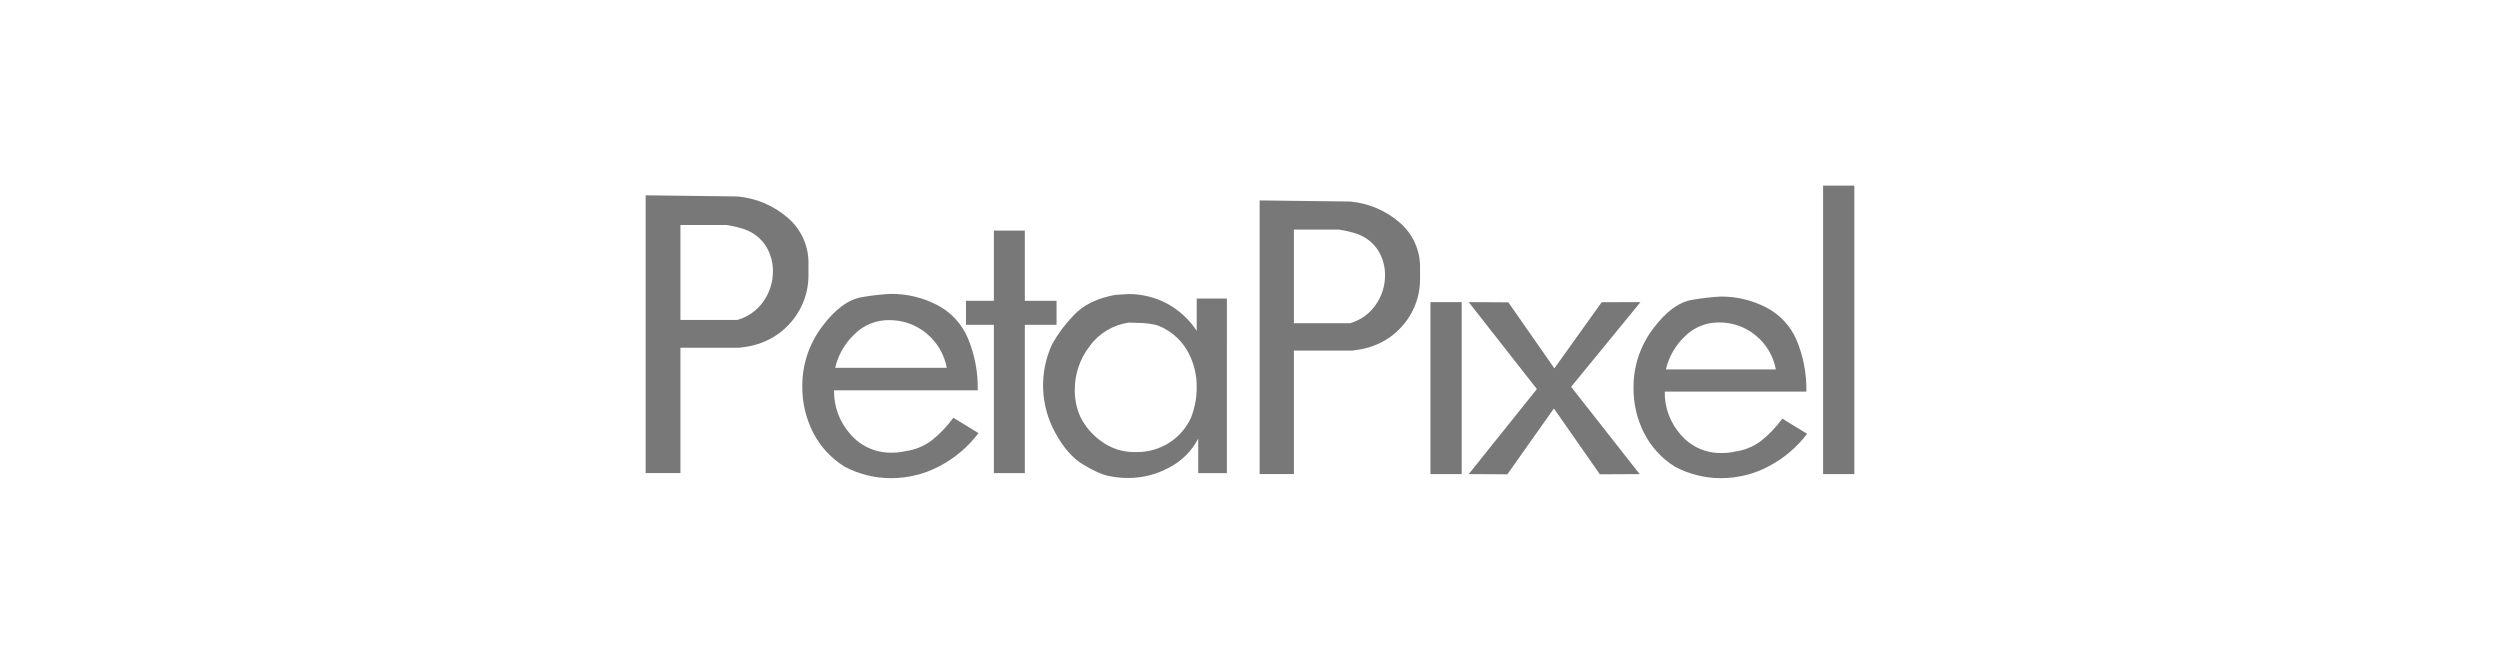
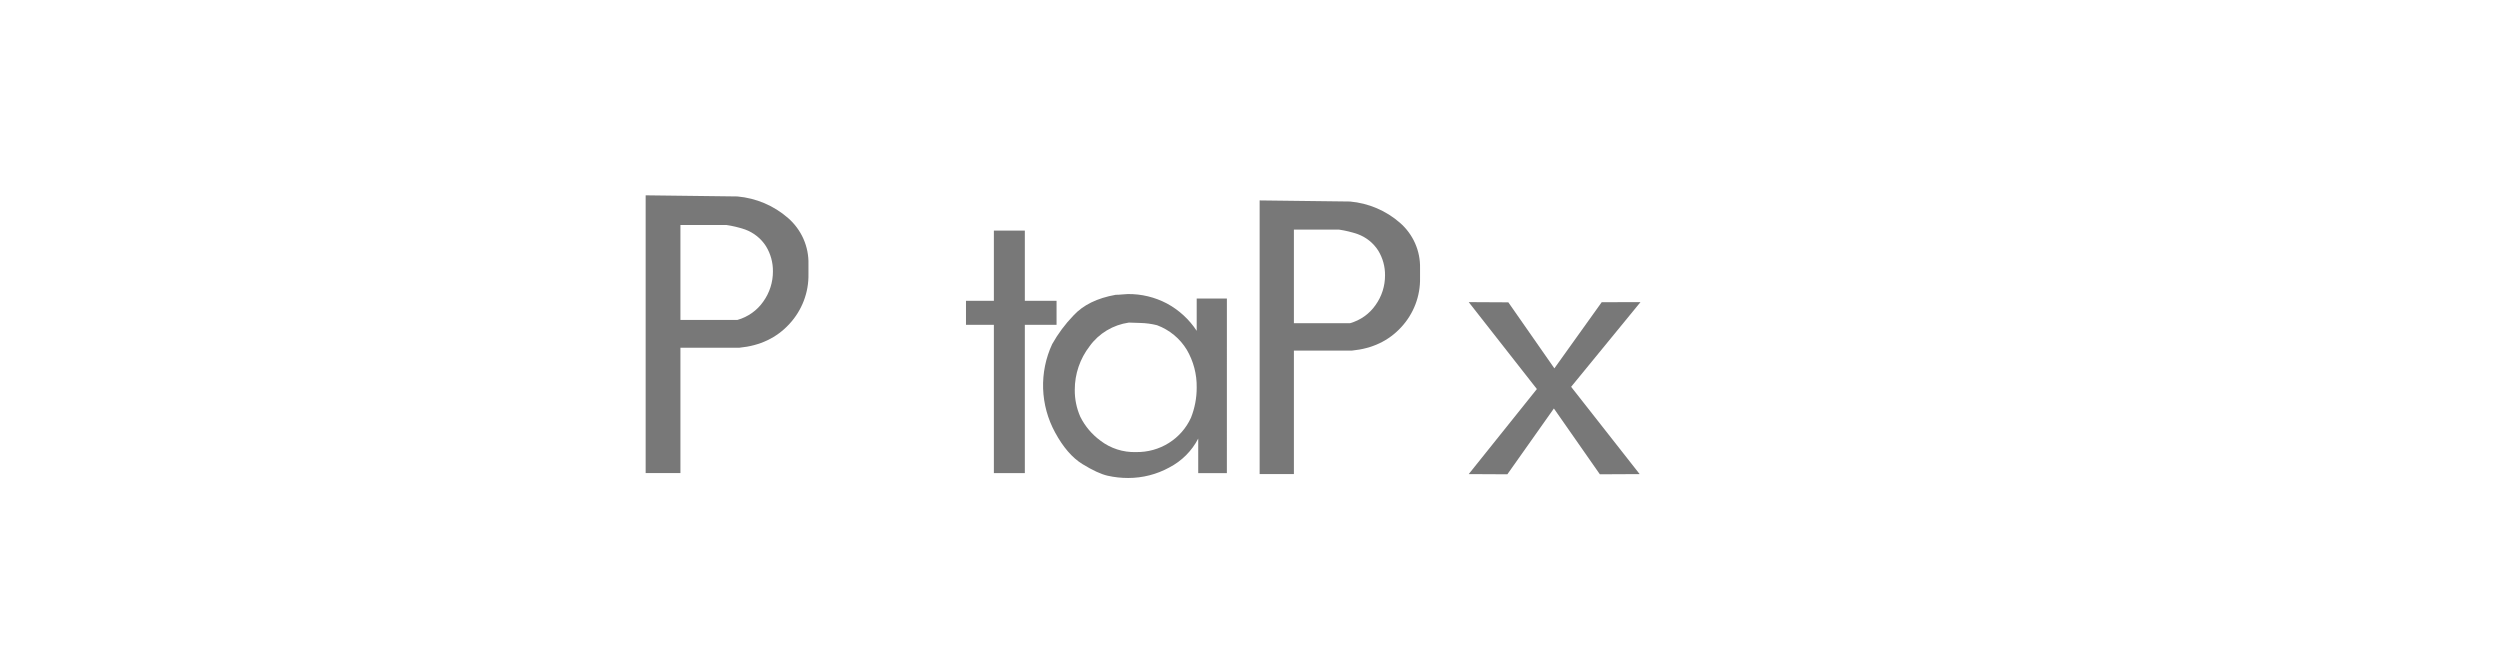
<svg xmlns="http://www.w3.org/2000/svg" width="180" height="48" viewBox="0 0 180 48" fill="none">
-   <path d="M133.513 34.135H131.263V13.364H133.513V34.135Z" fill="#787878" />
-   <path d="M130.11 31.232C129.377 32.205 128.433 33.005 127.345 33.575C126.288 34.137 125.105 34.43 123.903 34.428C122.747 34.428 121.61 34.144 120.595 33.602C119.644 33.008 118.876 32.17 118.373 31.179C117.863 30.17 117.603 29.057 117.614 27.93C117.597 26.403 118.087 24.912 119.01 23.683C119.941 22.432 120.898 21.73 121.884 21.58C122.551 21.462 123.226 21.386 123.903 21.353C125.031 21.346 126.143 21.612 127.143 22.125C128.138 22.632 128.92 23.466 129.352 24.482C129.845 25.659 130.086 26.924 130.057 28.197H119.863C119.84 29.342 120.255 30.454 121.026 31.312C121.382 31.73 121.83 32.065 122.336 32.291C122.841 32.516 123.392 32.628 123.947 32.617C124.274 32.621 124.601 32.586 124.92 32.512C125.598 32.423 126.241 32.161 126.786 31.753C127.372 31.288 127.89 30.745 128.327 30.142L130.11 31.232ZM127.86 26.599C127.686 25.647 127.178 24.785 126.424 24.163C125.676 23.537 124.722 23.2 123.74 23.217C123.288 23.215 122.84 23.303 122.424 23.474C122.007 23.646 121.629 23.898 121.314 24.216C120.63 24.861 120.153 25.69 119.945 26.599H127.86Z" fill="#787878" />
  <path d="M118.115 21.753L113.121 27.851L118.055 34.135L115.19 34.149L111.88 29.41L108.53 34.149L105.748 34.135L110.655 28.011L105.748 21.753L108.6 21.768L111.915 26.521L115.323 21.758L118.115 21.753Z" fill="#787878" />
-   <path d="M105.241 34.135H102.991V21.753H105.241V34.135Z" fill="#787878" />
  <path d="M102.243 19.317V20.008C102.27 21.317 101.787 22.586 100.891 23.554C99.99 24.537 98.81 25.099 97.35 25.241H93.161V34.135H90.694V14.43L97.2 14.509C98.533 14.628 99.792 15.164 100.792 16.037C101.263 16.446 101.637 16.952 101.888 17.519C102.138 18.086 102.259 18.7 102.243 19.317ZM97.743 16.852C97.31 16.706 96.866 16.599 96.414 16.533H93.161V23.271H97.201C97.953 23.059 98.605 22.594 99.044 21.958C99.49 21.332 99.727 20.586 99.722 19.822C99.73 19.197 99.561 18.582 99.234 18.045C98.885 17.496 98.361 17.076 97.743 16.852Z" fill="#787878" />
  <path d="M88.335 34.064H86.272V31.577C85.812 32.469 85.081 33.199 84.18 33.664C83.28 34.156 82.267 34.414 81.236 34.415C80.736 34.416 80.238 34.362 79.751 34.252C79.273 34.144 78.668 33.864 77.935 33.413C77.201 32.962 76.546 32.203 75.967 31.138C75.436 30.164 75.141 29.083 75.104 27.98C75.068 26.875 75.291 25.778 75.758 24.773C76.175 24.032 76.685 23.345 77.277 22.729C77.98 21.962 78.997 21.461 80.33 21.226C80.49 21.225 80.65 21.216 80.809 21.199C80.982 21.181 81.115 21.172 81.206 21.172C82.184 21.162 83.15 21.394 84.012 21.848C84.885 22.319 85.623 22.997 86.162 23.82V21.495H88.336L88.335 34.064ZM85.75 30.076C86.025 29.383 86.165 28.645 86.162 27.901C86.178 26.948 85.932 26.009 85.449 25.183C84.959 24.373 84.205 23.751 83.309 23.416C82.914 23.316 82.509 23.262 82.102 23.253C81.626 23.235 81.352 23.226 81.279 23.226C80.716 23.306 80.175 23.498 79.689 23.79C79.203 24.082 78.783 24.468 78.454 24.925C77.757 25.828 77.382 26.93 77.384 28.063C77.376 28.732 77.512 29.394 77.782 30.007C78.118 30.682 78.611 31.269 79.222 31.72C79.956 32.286 80.868 32.58 81.8 32.549C82.633 32.563 83.452 32.336 84.154 31.896C84.856 31.456 85.411 30.823 85.75 30.076Z" fill="#787878" />
  <path d="M76.072 23.387H73.788V34.064H71.559V23.387H69.551V21.658H71.559V16.603H73.788V21.658H76.072V23.387Z" fill="#787878" />
-   <path d="M70.452 31.185C69.707 32.172 68.749 32.985 67.645 33.564C66.572 34.133 65.371 34.431 64.151 34.428C62.978 34.429 61.824 34.141 60.794 33.591C59.828 32.987 59.048 32.137 58.538 31.131C58.021 30.107 57.757 28.977 57.767 27.834C57.75 26.283 58.247 24.77 59.185 23.523C60.129 22.252 61.101 21.541 62.101 21.387C62.779 21.268 63.463 21.192 64.151 21.159C65.296 21.152 66.425 21.421 67.439 21.942C68.449 22.456 69.243 23.303 69.681 24.334C70.182 25.529 70.426 26.813 70.397 28.105H60.052C60.028 29.267 60.449 30.395 61.232 31.267C61.594 31.691 62.048 32.03 62.561 32.26C63.074 32.489 63.633 32.602 64.196 32.591C64.528 32.595 64.86 32.559 65.183 32.483C65.872 32.393 66.525 32.127 67.077 31.713C67.672 31.241 68.198 30.691 68.641 30.078L70.452 31.185ZM68.168 26.482C67.991 25.516 67.475 24.64 66.71 24.009C65.951 23.374 64.983 23.032 63.986 23.049C63.527 23.048 63.073 23.136 62.65 23.311C62.227 23.485 61.844 23.741 61.523 24.063C60.829 24.718 60.346 25.559 60.134 26.482H68.168Z" fill="#787878" />
  <path d="M58.209 19.024V19.725C58.237 21.053 57.746 22.341 56.837 23.324C55.922 24.322 54.724 24.892 53.242 25.035H48.991V34.063H46.487V14.063L53.091 14.144C54.444 14.264 55.721 14.808 56.737 15.694C57.215 16.11 57.594 16.623 57.849 17.198C58.103 17.774 58.226 18.397 58.209 19.024ZM53.641 16.521C53.203 16.373 52.751 16.265 52.292 16.198H48.991V23.036H53.091C53.854 22.821 54.517 22.349 54.963 21.704C55.415 21.069 55.655 20.311 55.651 19.536C55.658 18.901 55.486 18.277 55.154 17.732C54.801 17.175 54.268 16.749 53.641 16.521Z" fill="#787878" />
</svg>